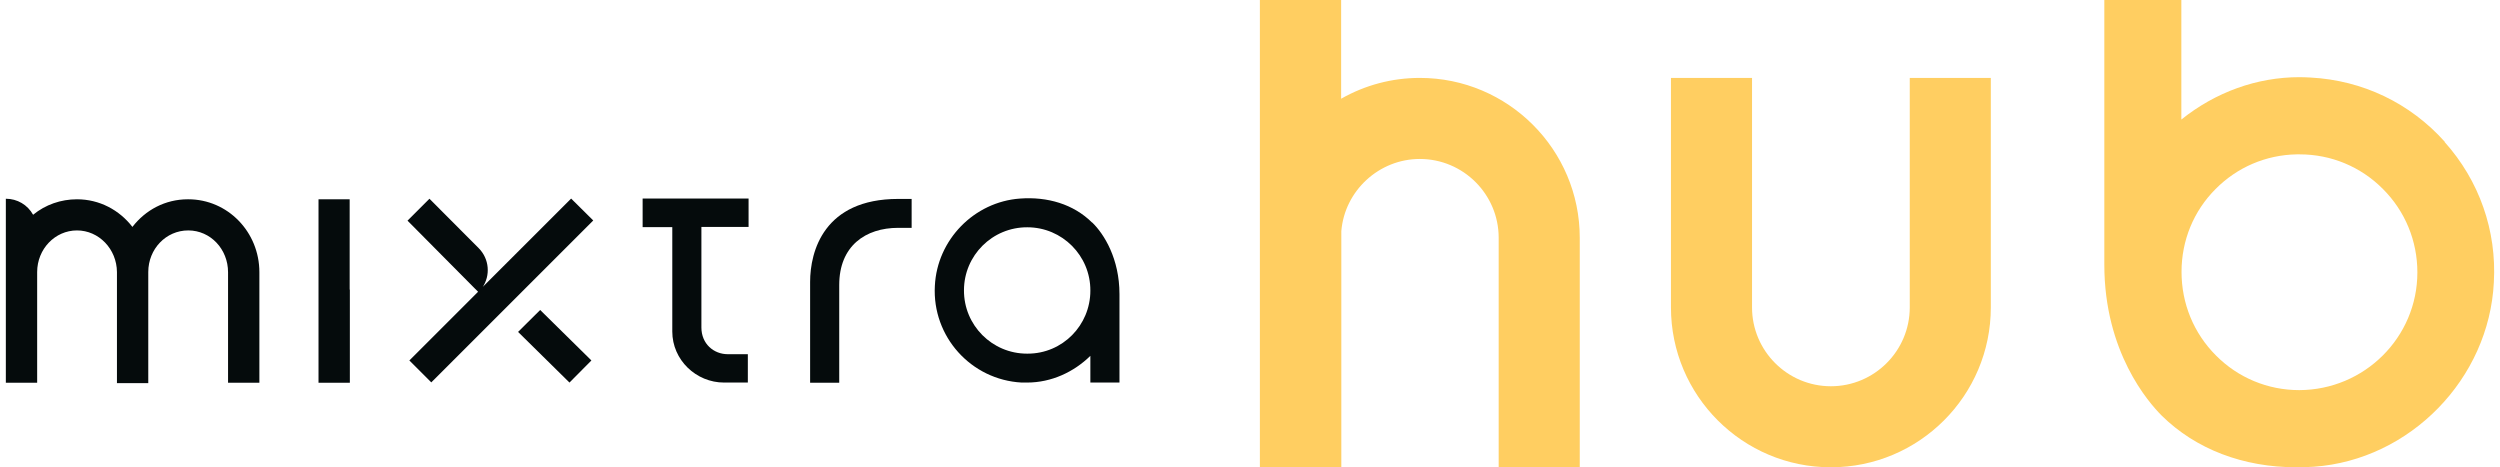
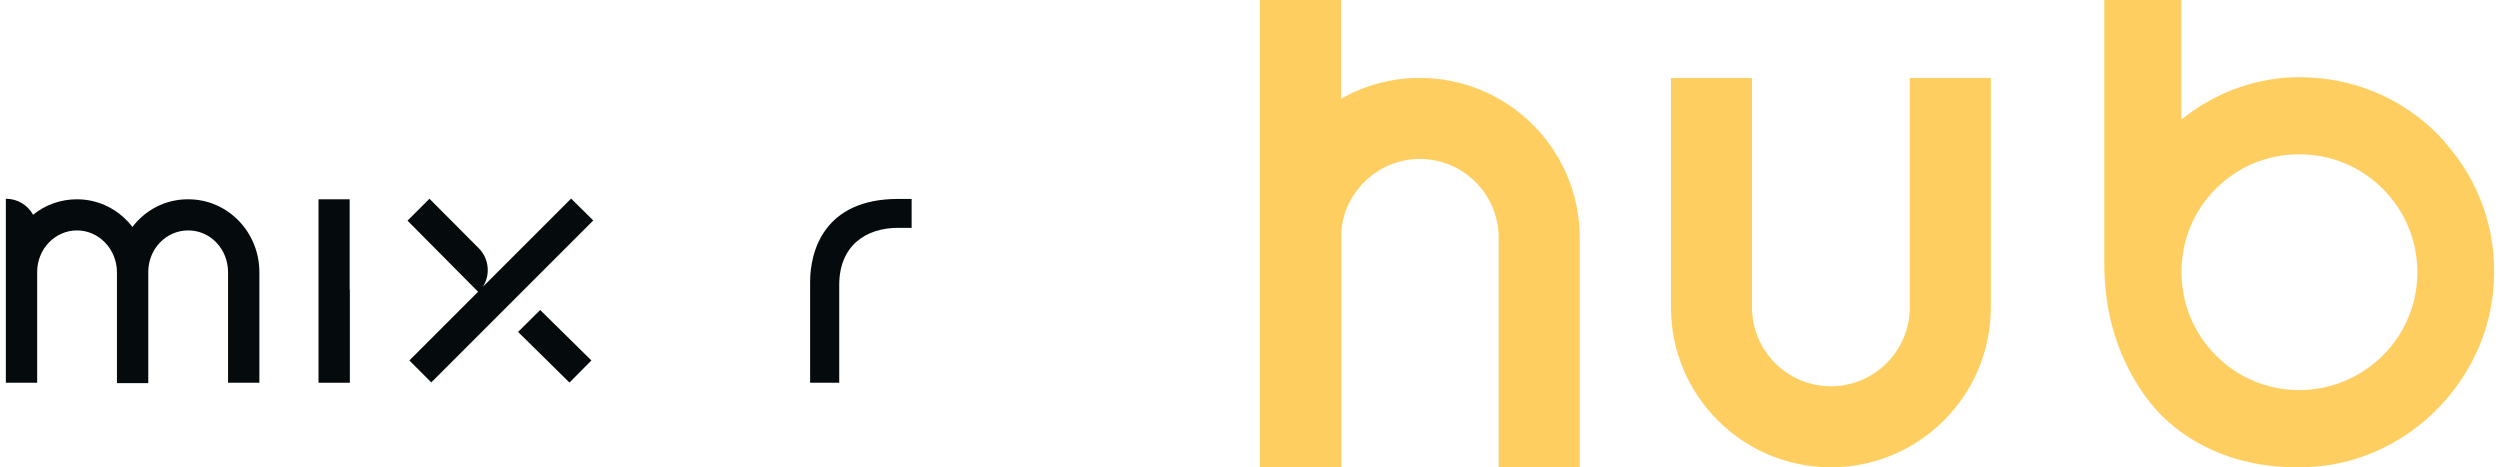
<svg xmlns="http://www.w3.org/2000/svg" width="214" height="40" viewBox="0 0 214 40" fill="none">
  <path d="M41.271 24.643C42.013 23.587 41.886 22.152 40.972 21.238L36.76 17.012L34.883 18.888L40.672 24.722L40.924 24.974L35.041 30.855L36.918 32.732L50.782 18.873L48.889 16.997L41.255 24.628L41.271 24.643Z" fill="#050B0C" />
  <path d="M44.347 28.412L48.747 32.747L50.624 30.855L46.239 26.535L44.347 28.412Z" fill="#050B0C" />
-   <path d="M55.009 19.44H57.548V28.38C57.548 30.808 59.583 32.747 61.98 32.747H64.015V30.319H62.296C61.097 30.319 60.04 29.436 60.04 28.033V19.424H64.078V16.997H55.009V19.44Z" fill="#050B0C" />
  <path d="M69.346 24.123V32.763H71.838V24.391C71.838 21.049 74.093 19.503 76.885 19.503C76.885 19.503 77.705 19.503 78.036 19.503V17.028H76.885C70.529 17.028 69.346 21.506 69.346 24.139V24.123Z" fill="#050B0C" />
  <path d="M29.931 17.059H27.265V32.763H29.947V24.785H29.931V17.059Z" fill="#050B0C" />
  <path d="M16.083 17.059C14.143 17.059 12.455 17.974 11.335 19.424C10.216 17.974 8.512 17.059 6.588 17.059C5.216 17.059 3.891 17.517 2.834 18.384C2.361 17.532 1.478 17.012 0.5 17.012V32.763H3.181V23.287C3.181 21.317 4.711 19.724 6.588 19.724C8.465 19.724 9.995 21.317 10.011 23.287V32.795H12.692V23.287C12.692 21.317 14.206 19.724 16.114 19.724C18.023 19.724 19.521 21.332 19.521 23.303V32.763H22.203V23.303C22.203 19.85 19.49 17.059 16.114 17.059H16.083Z" fill="#050B0C" />
-   <path d="M93.477 19.046C91.884 17.469 89.66 16.823 87.31 16.997C83.383 17.28 80.213 20.528 80.024 24.47C79.787 28.806 83.115 32.511 87.452 32.747C87.61 32.747 87.752 32.747 87.91 32.747C90.023 32.747 91.932 31.833 93.335 30.461V32.747H95.827V25.179C95.827 22.152 94.518 20.039 93.493 19.046H93.477ZM87.91 30.272C84.929 30.272 82.5 27.844 82.516 24.848C82.516 21.868 84.945 19.44 87.941 19.456C90.922 19.456 93.351 21.884 93.335 24.88C93.335 27.844 90.954 30.272 87.973 30.272C87.957 30.272 87.941 30.272 87.91 30.272Z" fill="#050B0C" />
  <path d="M209.277 12.14C206.312 8.829 202.243 6.874 197.795 6.638C197.48 6.622 197.148 6.606 196.833 6.606C193.189 6.606 189.657 7.883 186.723 10.233V0H180.13V22.657C180.13 30.13 183.9 34.434 185.051 35.585C187.969 38.455 192.022 40 196.581 40C197.069 40 197.558 39.984 198.063 39.953C206.296 39.369 213.063 32.432 213.473 24.17C213.725 19.74 212.227 15.467 209.261 12.156L209.277 12.14ZM206.927 23.319C206.927 28.884 202.385 33.378 196.817 33.394C194.12 33.394 191.581 32.337 189.688 30.43C187.78 28.522 186.739 25.983 186.739 23.272C186.739 20.591 187.764 18.069 189.657 16.177C191.502 14.316 193.962 13.26 196.596 13.213H196.849C199.546 13.213 202.085 14.269 203.978 16.177C205.886 18.084 206.927 20.623 206.927 23.319Z" fill="#FFCE61" />
  <path d="M121.536 6.669C119.155 6.669 116.852 7.284 114.801 8.451V0H107.846V40H114.817V19.787C115.101 16.319 118.051 13.607 121.536 13.607C125.258 13.607 128.287 16.634 128.287 20.355V40H135.227V20.355C135.227 12.803 129.091 6.669 121.536 6.669Z" fill="#FFCE61" />
  <path d="M163.475 26.314C163.475 30.035 160.446 33.063 156.724 33.063C153.002 33.063 149.974 30.035 149.974 26.314V6.669H143.034V26.314C143.034 33.867 149.169 40 156.724 40C164.279 40 170.414 33.867 170.414 26.314V6.669H163.475V26.314Z" fill="#FFCE61" />
</svg>